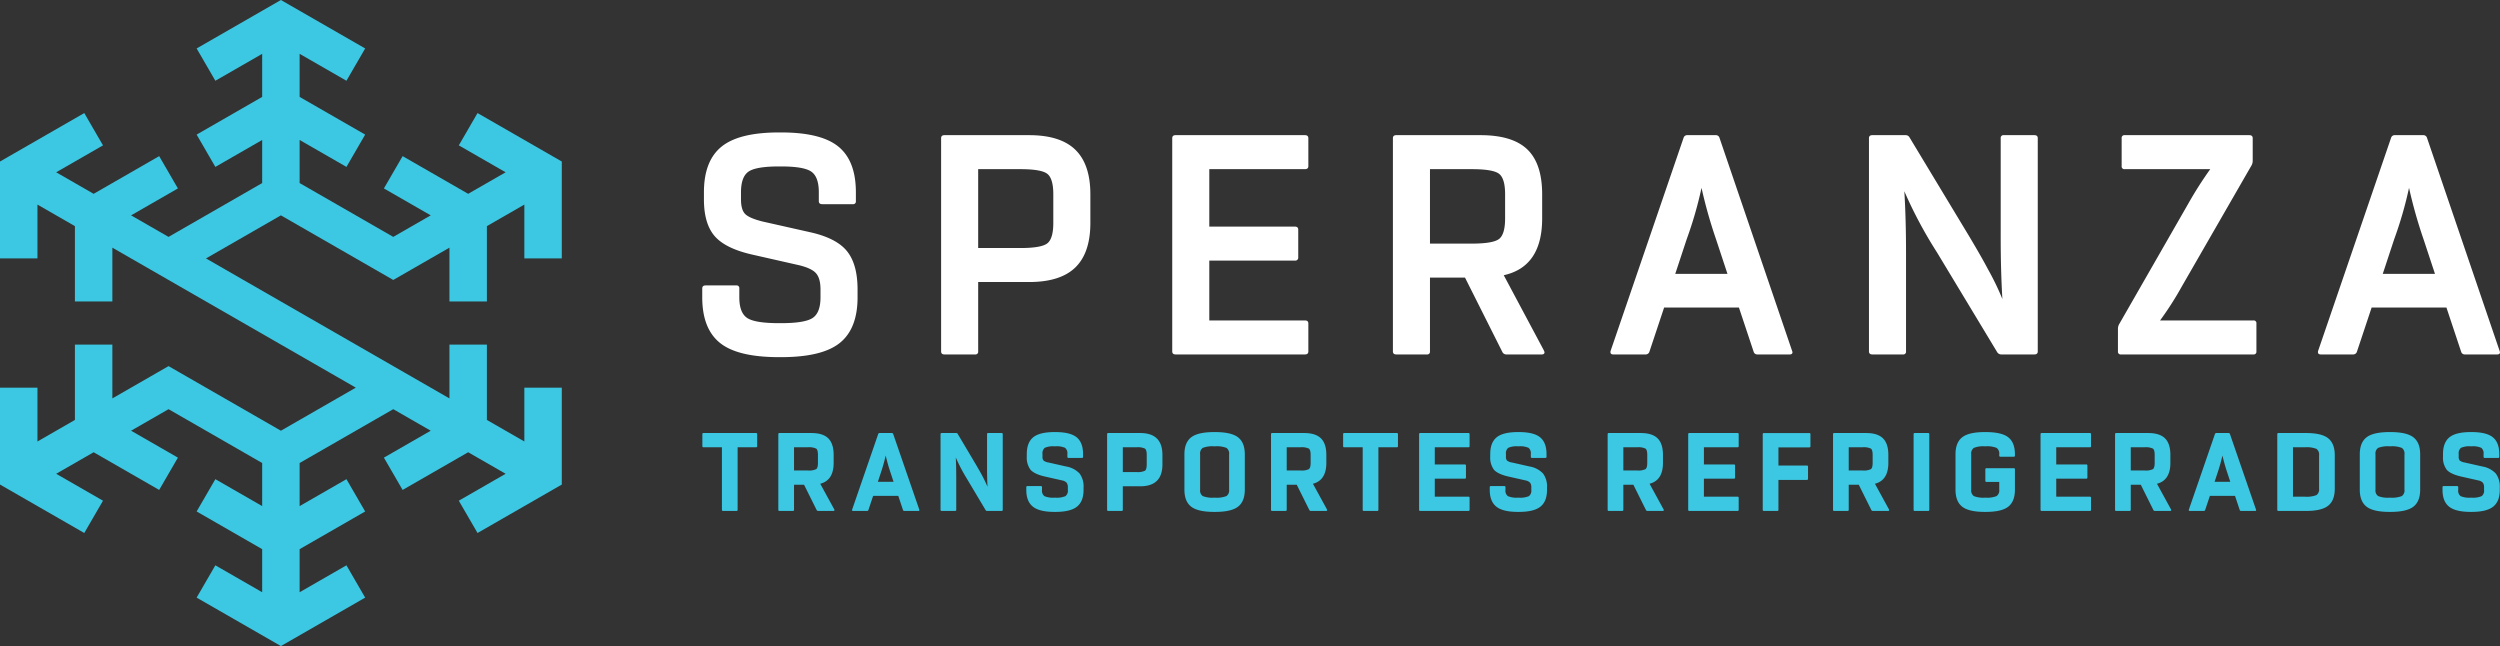
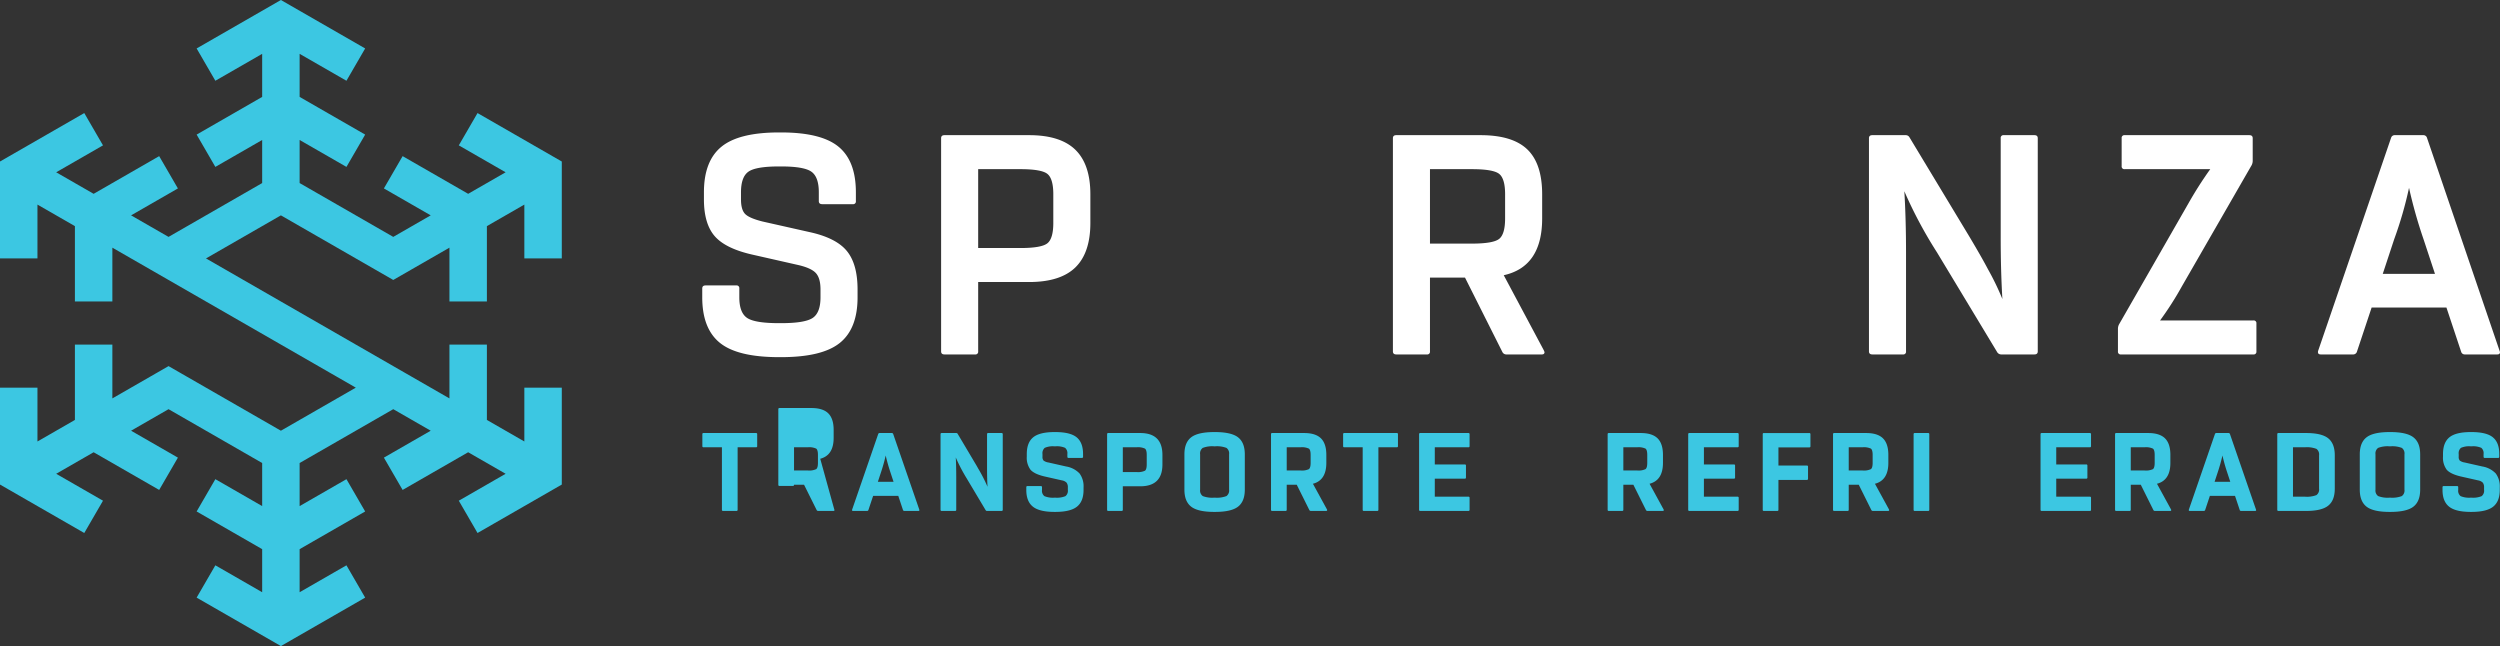
<svg xmlns="http://www.w3.org/2000/svg" id="Layer_17" data-name="Layer 17" viewBox="0 0 890 230">
  <rect x="0" y="0" width="890" height="230" fill="#333333" stroke="none" />
  <defs>
    <style>.cls-1{fill:#3cc7e2;}.cls-2{fill:#fff;}</style>
  </defs>
  <polygon class="cls-1" points="200 138 186.667 138 186.667 157.167 173.333 149.5 173.333 122.667 160 122.667 160 141.833 146.666 134.166 143.976 132.619 140 130.334 73.333 92 100 76.666 135.676 97.18 140 99.667 146.667 95.833 160 88.167 160 107.333 173.333 107.333 173.333 80.5 186.667 72.833 186.667 92 200 92 200 57.5 170 40.25 163.333 51.75 180 61.333 166.667 69 143.333 55.583 136.667 67.083 153.333 76.667 140 84.333 106.667 65.167 106.667 49.833 123.333 59.417 130 47.917 106.667 34.5 106.667 19.167 123.333 28.75 130 17.25 100 0 70 17.25 76.667 28.75 93.333 19.167 93.333 34.5 70 47.917 76.667 59.417 93.333 49.833 93.333 65.167 60 84.333 46.667 76.667 63.333 67.083 56.667 55.583 33.333 69 20 61.333 36.667 51.75 30 40.25 0 57.5 0 92 13.333 92 13.333 72.833 26.667 80.5 26.667 107.333 40 107.333 40 88.167 53.333 95.833 60 99.667 126.667 138 100 153.333 64.324 132.82 60 130.334 53.334 134.167 40 141.833 40 122.667 26.667 122.667 26.667 149.5 13.333 157.167 13.333 138 0 138 0 172.5 30 189.75 36.667 178.25 20 168.667 33.333 161 56.667 174.417 63.333 162.917 46.667 153.333 60 145.667 93.333 164.833 93.333 180.167 76.667 170.583 70 182.083 93.333 195.5 93.333 210.833 76.667 201.25 70 212.75 100 230 130 212.75 123.333 201.25 106.667 210.833 106.667 195.5 130 182.083 123.333 170.583 106.667 180.167 106.667 164.833 140 145.667 153.333 153.333 136.667 162.917 143.333 174.417 166.667 161 180 168.667 163.333 178.25 170 189.75 200 172.5 200 138" />
  <path class="cls-2" d="M305,490.848v-3.147q0-1.089,1.2-1.089h10.915a.958.958,0,0,1,1.08,1.089v3.147q0,5.447,2.758,7.322,2.758,1.878,11.395,1.876h.719q8.515,0,11.275-1.876,2.758-1.875,2.758-7.322v-2.783q0-3.994-1.619-5.81-1.619-1.815-6.297-2.905l-16.552-3.752q-9.476-2.179-13.253-6.596-3.778-4.417-3.778-13.011v-2.542q0-11.134,6.237-16.217,6.235-5.084,20.51-5.083h.719q14.272,0,20.45,5.083,6.176,5.083,6.177,16.217v3.147a.958.958,0,0,1-1.08,1.089H347.699q-1.201,0-1.2-1.089v-3.147q0-5.446-2.638-7.322-2.64-1.875-10.795-1.876h-.719q-8.276,0-10.915,1.876-2.639,1.878-2.638,7.322v2.542q0,3.631,1.439,5.144,1.439,1.515,6.237,2.723L343.141,467.61q9.474,2.059,13.313,6.717,3.837,4.66,3.838,13.737v2.783q0,11.137-6.297,16.218-6.296,5.084-20.93,5.083h-.719q-14.753,0-21.05-5.083Q305,501.982,305,490.848Z" transform="translate(-55 -385)" />
  <path class="cls-2" d="M443.171,454.176v10.167q0,10.651-5.337,15.855-5.339,5.206-16.492,5.204H403.231v24.69a.959.959,0,0,1-1.08,1.089H391.237q-1.201,0-1.2-1.089V434.206q0-1.09,1.2-1.089h30.105q11.154,0,16.492,5.204Q443.169,443.527,443.171,454.176Zm-13.194,10.167V454.176q0-5.565-2.099-7.262Q425.779,445.221,418.224,445.22H403.231v28.079h14.993q7.556,0,9.655-1.695Q429.976,469.911,429.978,464.343Z" transform="translate(-55 -385)" />
-   <path class="cls-2" d="M519.573,445.22H485.51v20.454h30.465c.798,0,1.2.363,1.2,1.089v9.804a1.065,1.065,0,0,1-1.2,1.21H485.51v21.301h34.064c.797,0,1.199.363,1.199,1.089v9.924c0,.726-.401,1.089-1.199,1.089H473.516q-1.201,0-1.2-1.089V434.206q0-1.09,1.2-1.089h46.058c.797,0,1.199.363,1.199,1.089v9.924C520.772,444.857,520.371,445.22,519.573,445.22Z" transform="translate(-55 -385)" />
  <path class="cls-2" d="M604.609,509.728l.24.606q0,.848-.959.847H591.296a1.55,1.55,0,0,1-1.439-.847L576.543,483.828h-12.473v26.263a.959.959,0,0,1-1.08,1.089H552.076q-1.201,0-1.2-1.089V434.206q0-1.09,1.2-1.089h29.985q11.392,0,16.671,5.083,5.277,5.083,5.278,15.976v8.593q0,17.187-13.674,20.212ZM564.07,445.22v26.505h14.873q7.673,0,9.774-1.694,2.098-1.694,2.1-7.262V454.176q0-5.565-2.1-7.262-2.1-1.693-9.774-1.694Z" transform="translate(-55 -385)" />
-   <path class="cls-2" d="M693.007,509.97l.12.363q0,.848-.959.847H680.653a1.312,1.312,0,0,1-1.319-.847l-5.278-15.855H647.43l-5.278,15.855a1.406,1.406,0,0,1-1.44.847H629.318q-1.199,0-.959-1.21l26.028-76.006a1.315,1.315,0,0,1,1.319-.847h10.075a1.317,1.317,0,0,1,1.32.847Zm-41.619-27.473h18.59l-4.078-12.345a170.24,170.24,0,0,1-5.158-18.275,138.289,138.289,0,0,1-5.277,18.275Z" transform="translate(-55 -385)" />
  <path class="cls-2" d="M780.443,434.206v75.885c0,.726-.401,1.089-1.2,1.089h-11.874a1.713,1.713,0,0,1-1.32-.726L744.581,474.872A155.327,155.327,0,0,1,732.946,453.087q.599,10.047.6,21.785v35.219a.959.959,0,0,1-1.08,1.089H721.552q-1.201,0-1.2-1.089V434.206q0-1.09,1.2-1.089h11.874a1.505,1.505,0,0,1,1.32.726l21.469,35.583q4.318,7.261,6.477,11.377a95.605,95.605,0,0,1,5.158,10.651q-.602-10.045-.6-22.028V434.206a.959.959,0,0,1,1.08-1.089h10.915C780.042,433.117,780.443,433.48,780.443,434.206Z" transform="translate(-55 -385)" />
  <path class="cls-2" d="M858.284,500.167v9.924a.959.959,0,0,1-1.08,1.089H810.068a.959.959,0,0,1-1.08-1.089v-7.988a3.493,3.493,0,0,1,.36-1.573L834.056,457.444A134.778,134.778,0,0,1,841.852,445.22H811.388a.959.959,0,0,1-1.08-1.089v-9.924a.959.959,0,0,1,1.08-1.089h44.378c.797,0,1.199.363,1.199,1.089v7.988a3.503,3.503,0,0,1-.359,1.573L831.658,487.096a112.294,112.294,0,0,1-7.677,11.982h33.224A.959.959,0,0,1,858.284,500.167Z" transform="translate(-55 -385)" />
  <path class="cls-2" d="M944.88,509.97l.12.363q0,.848-.959.847H932.526a1.312,1.312,0,0,1-1.319-.847l-5.278-15.855H899.303l-5.278,15.855a1.406,1.406,0,0,1-1.44.847H881.192q-1.201,0-.959-1.21l26.027-76.006a1.315,1.315,0,0,1,1.319-.847h10.075a1.317,1.317,0,0,1,1.32.847Zm-41.619-27.473h18.59l-4.078-12.345a170.24,170.24,0,0,1-5.158-18.275,138.289,138.289,0,0,1-5.277,18.275Z" transform="translate(-55 -385)" />
  <path class="cls-1" d="M324.56,539.589v4.215a.38.38,0,0,1-.431.43H317.594v22.231a.381.381,0,0,1-.431.43h-4.729a.38.38,0,0,1-.43-.43V544.233h-6.536a.379.379,0,0,1-.43-.43v-4.215a.38.38,0,0,1,.43-.43h18.662A.38.38,0,0,1,324.56,539.589Z" transform="translate(-55 -385)" />
-   <path class="cls-1" d="M351.994,566.336l.086.215q0,.344-.387.344h-5.462a.613.613,0,0,1-.516-.344l-4.472-8.987h-3.569v8.901a.38.38,0,0,1-.43.43h-4.73a.38.38,0,0,1-.43-.43v-26.876a.38.38,0,0,1,.43-.43h11.353q4.084,0,5.998,1.893,1.913,1.893,1.914,5.891v2.838q0,6.192-4.773,7.439ZM337.674,544.233v8.256h4.902a5.841,5.841,0,0,0,2.988-.473q.623-.473.623-2.236v-2.838q0-1.762-.623-2.236a5.852,5.852,0,0,0-2.988-.473Z" transform="translate(-55 -385)" />
+   <path class="cls-1" d="M351.994,566.336l.086.215q0,.344-.387.344h-5.462a.613.613,0,0,1-.516-.344l-4.472-8.987h-3.569a.38.38,0,0,1-.43.43h-4.73a.38.38,0,0,1-.43-.43v-26.876a.38.38,0,0,1,.43-.43h11.353q4.084,0,5.998,1.893,1.913,1.893,1.914,5.891v2.838q0,6.192-4.773,7.439ZM337.674,544.233v8.256h4.902a5.841,5.841,0,0,0,2.988-.473q.623-.473.623-2.236v-2.838q0-1.762-.623-2.236a5.852,5.852,0,0,0-2.988-.473Z" transform="translate(-55 -385)" />
  <path class="cls-1" d="M382.265,566.422l.043.172q0,.3-.387.301h-4.945a.501.501,0,0,1-.516-.344l-1.677-5.031h-8.944l-1.677,5.031a.502.502,0,0,1-.517.344h-4.944c-.316,0-.431-.157-.345-.473l9.288-26.919a.502.502,0,0,1,.517-.344h4.3a.502.502,0,0,1,.516.344Zm-14.749-9.891h5.59l-1.118-3.396a62.007,62.007,0,0,1-1.677-5.978,61.726,61.726,0,0,1-1.677,5.978Z" transform="translate(-55 -385)" />
  <path class="cls-1" d="M411.978,539.589v26.876a.38.38,0,0,1-.43.43h-5.16a.558.558,0,0,1-.516-.301l-6.794-11.396a58.756,58.756,0,0,1-3.827-7.353q.171,2.709.172,7.353v11.267a.38.38,0,0,1-.43.43h-4.73a.38.38,0,0,1-.43-.43v-26.876a.38.38,0,0,1,.43-.43h5.16a.558.558,0,0,1,.516.301l6.795,11.438.43.774a56.388,56.388,0,0,1,3.396,6.622q-.171-2.752-.172-7.396V539.589a.38.38,0,0,1,.431-.43h4.729A.38.38,0,0,1,411.978,539.589Z" transform="translate(-55 -385)" />
  <path class="cls-1" d="M420.363,559.412v-.945a.38.38,0,0,1,.43-.431h4.73a.381.381,0,0,1,.43.431v.945a2.424,2.424,0,0,0,.86,2.215,7.845,7.845,0,0,0,3.611.537h.259a7.848,7.848,0,0,0,3.611-.537,2.426,2.426,0,0,0,.86-2.215v-.859a2.715,2.715,0,0,0-.43-1.698,3.047,3.047,0,0,0-1.678-.839l-6.277-1.419q-3.57-.86-4.902-2.365a7.139,7.139,0,0,1-1.333-4.687v-.903q0-4.085,2.279-5.956,2.278-1.871,7.61-1.87h.259q5.331,0,7.61,1.87,2.279,1.871,2.279,5.956v.946a.38.38,0,0,1-.43.43h-4.73a.38.38,0,0,1-.43-.43v-.946a2.49,2.49,0,0,0-.817-2.215,7.297,7.297,0,0,0-3.482-.537h-.259a7.291,7.291,0,0,0-3.482.537,2.487,2.487,0,0,0-.817,2.215v.903a2.005,2.005,0,0,0,.387,1.419,3.911,3.911,0,0,0,1.764.688l6.277,1.419a8.471,8.471,0,0,1,4.773,2.494,7.661,7.661,0,0,1,1.419,4.988v.859q0,4.087-2.344,5.956-2.344,1.871-7.718,1.87h-.259q-5.375,0-7.718-1.87Q420.361,563.498,420.363,559.412Z" transform="translate(-55 -385)" />
  <path class="cls-1" d="M468.825,546.942v3.397q0,7.783-7.912,7.782h-6.192v8.343a.38.38,0,0,1-.43.43h-4.73a.38.38,0,0,1-.43-.43v-26.876a.38.38,0,0,1,.43-.43h11.353Q468.823,539.159,468.825,546.942Zm-5.591,3.397v-3.397q0-1.762-.623-2.236a5.852,5.852,0,0,0-2.988-.473h-4.902v8.815h4.902a5.827,5.827,0,0,0,2.988-.474Q463.234,552.104,463.234,550.34Z" transform="translate(-55 -385)" />
  <path class="cls-1" d="M476.65,559.326V546.728q0-4.17,2.407-6.042,2.408-1.871,8.214-1.87h.258q5.805,0,8.213,1.87,2.407,1.871,2.408,6.042v12.599q0,4.172-2.408,6.042-2.41,1.871-8.213,1.87h-.258q-5.805,0-8.214-1.87Q476.649,563.498,476.65,559.326Zm10.621,2.838h.258a9.46,9.46,0,0,0,4.085-.559,2.433,2.433,0,0,0,.945-2.279V546.728a2.435,2.435,0,0,0-.945-2.279,9.476,9.476,0,0,0-4.085-.559h-.258a9.475,9.475,0,0,0-4.086.559,2.433,2.433,0,0,0-.945,2.279v12.599a2.43,2.43,0,0,0,.945,2.279A9.46,9.46,0,0,0,487.271,562.164Z" transform="translate(-55 -385)" />
  <path class="cls-1" d="M527.39,566.336l.086.215q0,.344-.387.344H521.628a.613.613,0,0,1-.516-.344l-4.472-8.987H513.071v8.901a.38.38,0,0,1-.43.43H507.911a.38.38,0,0,1-.43-.43v-26.876a.38.38,0,0,1,.43-.43h11.353q4.084,0,5.998,1.893,1.913,1.893,1.914,5.891v2.838q0,6.192-4.773,7.439ZM513.071,544.233v8.256h4.902a5.841,5.841,0,0,0,2.988-.473q.623-.473.623-2.236v-2.838q0-1.762-.623-2.236a5.852,5.852,0,0,0-2.988-.473Z" transform="translate(-55 -385)" />
  <path class="cls-1" d="M552.674,539.589v4.215a.38.38,0,0,1-.431.43h-6.535v22.231a.381.381,0,0,1-.431.43H540.548a.38.38,0,0,1-.431-.43V544.233h-6.535a.38.38,0,0,1-.431-.43v-4.215a.38.38,0,0,1,.431-.43h18.661A.38.38,0,0,1,552.674,539.589Z" transform="translate(-55 -385)" />
  <path class="cls-1" d="M577.742,544.233h-11.954v6.106h10.664a.38.38,0,0,1,.43.43v4.214a.38.38,0,0,1-.43.43H565.788v6.407h11.954a.38.38,0,0,1,.43.431v4.214a.38.38,0,0,1-.43.43H560.628a.38.38,0,0,1-.43-.43v-26.876a.38.38,0,0,1,.43-.43h17.114a.38.38,0,0,1,.43.43v4.215A.38.38,0,0,1,577.742,544.233Z" transform="translate(-55 -385)" />
-   <path class="cls-1" d="M585.353,559.412v-.945a.38.38,0,0,1,.43-.431h4.73a.381.381,0,0,1,.43.431v.945a2.424,2.424,0,0,0,.86,2.215,7.845,7.845,0,0,0,3.611.537h.259a7.848,7.848,0,0,0,3.611-.537,2.426,2.426,0,0,0,.86-2.215v-.859a2.715,2.715,0,0,0-.43-1.698,3.047,3.047,0,0,0-1.678-.839l-6.277-1.419q-3.57-.86-4.902-2.365a7.139,7.139,0,0,1-1.333-4.687v-.903q0-4.085,2.279-5.956,2.278-1.871,7.61-1.87h.259q5.331,0,7.61,1.87,2.279,1.871,2.279,5.956v.946a.38.38,0,0,1-.43.43H600.403a.38.38,0,0,1-.43-.43v-.946a2.49,2.49,0,0,0-.817-2.215,7.296,7.296,0,0,0-3.482-.537h-.259a7.291,7.291,0,0,0-3.482.537,2.487,2.487,0,0,0-.817,2.215v.903a2.005,2.005,0,0,0,.387,1.419,3.911,3.911,0,0,0,1.764.688l6.277,1.419a8.471,8.471,0,0,1,4.773,2.494,7.661,7.661,0,0,1,1.419,4.988v.859q0,4.087-2.344,5.956-2.344,1.871-7.718,1.87h-.259q-5.375,0-7.718-1.87Q585.352,563.498,585.353,559.412Z" transform="translate(-55 -385)" />
  <path class="cls-1" d="M647.23,566.336l.086.215q0,.344-.387.344h-5.462a.613.613,0,0,1-.516-.344l-4.472-8.987H632.911v8.901a.38.38,0,0,1-.43.43h-4.73a.38.38,0,0,1-.43-.43v-26.876a.38.38,0,0,1,.43-.43h11.353q4.084,0,5.998,1.893,1.913,1.893,1.914,5.891v2.838q0,6.192-4.773,7.439ZM632.911,544.233v8.256h4.902a5.841,5.841,0,0,0,2.988-.473q.623-.473.623-2.236v-2.838q0-1.762-.623-2.236a5.852,5.852,0,0,0-2.988-.473Z" transform="translate(-55 -385)" />
  <path class="cls-1" d="M673.546,544.233h-11.954v6.106h10.664a.38.38,0,0,1,.43.43v4.214a.38.38,0,0,1-.43.43H661.591v6.407h11.954a.38.38,0,0,1,.43.431v4.214a.38.38,0,0,1-.43.43H656.431a.38.38,0,0,1-.43-.43v-26.876a.38.38,0,0,1,.43-.43h17.114a.38.38,0,0,1,.43.43v4.215A.38.38,0,0,1,673.546,544.233Z" transform="translate(-55 -385)" />
  <path class="cls-1" d="M699.518,539.589v4.258a.38.38,0,0,1-.431.43H688.123v6.45h10.105a.38.38,0,0,1,.43.43v4.257a.38.38,0,0,1-.43.431H688.123v10.621a.38.38,0,0,1-.43.43h-4.73a.38.38,0,0,1-.43-.43v-26.876a.38.38,0,0,1,.43-.43h16.125A.381.381,0,0,1,699.518,539.589Z" transform="translate(-55 -385)" />
  <path class="cls-1" d="M727.467,566.336l.086.215q0,.344-.387.344h-5.462a.613.613,0,0,1-.516-.344l-4.472-8.987h-3.569v8.901a.38.38,0,0,1-.43.43H707.988a.38.38,0,0,1-.43-.43v-26.876a.38.38,0,0,1,.43-.43h11.353q4.084,0,5.998,1.893,1.913,1.893,1.914,5.891v2.838q0,6.192-4.773,7.439ZM713.148,544.233v8.256h4.902a5.841,5.841,0,0,0,2.988-.473q.623-.473.623-2.236v-2.838q0-1.762-.623-2.236a5.852,5.852,0,0,0-2.988-.473Z" transform="translate(-55 -385)" />
  <path class="cls-1" d="M736.239,566.465v-26.876a.38.38,0,0,1,.43-.43h4.73a.38.38,0,0,1,.43.43v26.876a.38.38,0,0,1-.43.43h-4.73A.38.38,0,0,1,736.239,566.465Z" transform="translate(-55 -385)" />
-   <path class="cls-1" d="M766.726,547.157v-.43a2.433,2.433,0,0,0-.946-2.279,8.885,8.885,0,0,0-3.912-.559h-.259a8.89,8.89,0,0,0-3.913.559,2.433,2.433,0,0,0-.945,2.279v12.599a2.43,2.43,0,0,0,.945,2.279,8.875,8.875,0,0,0,3.913.559h.259a8.87,8.87,0,0,0,3.912-.559,2.431,2.431,0,0,0,.946-2.279v-2.752h-4.515a.379.379,0,0,1-.43-.43v-4.042a.38.38,0,0,1,.43-.43h9.675a.38.38,0,0,1,.43.43v7.224q0,4.172-2.364,6.042-2.366,1.871-8.084,1.87h-.259q-5.719,0-8.084-1.87-2.364-1.871-2.364-6.042V546.728q0-4.17,2.364-6.042,2.364-1.871,8.084-1.87h.259q5.717,0,8.084,1.87,2.364,1.871,2.364,6.042v.43a.38.38,0,0,1-.43.431H767.157A.381.381,0,0,1,766.726,547.157Z" transform="translate(-55 -385)" />
  <path class="cls-1" d="M798.975,544.233h-11.954v6.106h10.664a.38.38,0,0,1,.43.43v4.214a.38.38,0,0,1-.43.43H787.021v6.407h11.954a.38.38,0,0,1,.43.431v4.214a.38.38,0,0,1-.43.43H781.861a.38.38,0,0,1-.43-.43v-26.876a.38.38,0,0,1,.43-.43h17.114a.38.38,0,0,1,.43.43v4.215A.38.38,0,0,1,798.975,544.233Z" transform="translate(-55 -385)" />
  <path class="cls-1" d="M827.872,566.336l.086.215q0,.344-.387.344h-5.462a.613.613,0,0,1-.516-.344l-4.472-8.987h-3.569v8.901a.38.38,0,0,1-.43.43h-4.73a.38.38,0,0,1-.43-.43v-26.876a.38.38,0,0,1,.43-.43h11.353q4.084,0,5.998,1.893,1.913,1.893,1.914,5.891v2.838q0,6.192-4.773,7.439ZM813.552,544.233v8.256h4.902a5.841,5.841,0,0,0,2.988-.473q.623-.473.623-2.236v-2.838q0-1.762-.623-2.236a5.852,5.852,0,0,0-2.988-.473Z" transform="translate(-55 -385)" />
  <path class="cls-1" d="M858.143,566.422l.043.172q0,.3-.387.301h-4.945a.501.501,0,0,1-.516-.344l-1.677-5.031h-8.944l-1.677,5.031a.502.502,0,0,1-.517.344h-4.944c-.316,0-.431-.157-.345-.473l9.288-26.919a.502.502,0,0,1,.517-.344h4.3a.502.502,0,0,1,.516.344Zm-14.749-9.891h5.59l-1.118-3.396a62.007,62.007,0,0,1-1.677-5.978,61.726,61.726,0,0,1-1.677,5.978Z" transform="translate(-55 -385)" />
  <path class="cls-1" d="M886.179,547.071v11.911q0,4.172-2.344,6.042-2.344,1.871-7.847,1.87h-9.848a.38.38,0,0,1-.43-.43v-26.876a.38.38,0,0,1,.43-.43h9.848q5.503,0,7.847,1.871Q886.179,542.899,886.179,547.071Zm-5.59,11.911V547.071a2.431,2.431,0,0,0-.946-2.278,9.453,9.453,0,0,0-4.085-.56h-4.257v17.587h4.257a9.457,9.457,0,0,0,4.085-.559A2.431,2.431,0,0,0,880.59,558.982Z" transform="translate(-55 -385)" />
  <path class="cls-1" d="M895.081,559.326V546.728q0-4.17,2.407-6.042,2.408-1.871,8.214-1.87h.258q5.805,0,8.213,1.87,2.407,1.871,2.408,6.042v12.599q0,4.172-2.408,6.042-2.41,1.871-8.213,1.87h-.258q-5.805,0-8.214-1.87Q895.08,563.498,895.081,559.326Zm10.621,2.838h.258a9.46,9.46,0,0,0,4.085-.559,2.433,2.433,0,0,0,.945-2.279V546.728a2.435,2.435,0,0,0-.945-2.279,9.476,9.476,0,0,0-4.085-.559h-.258a9.475,9.475,0,0,0-4.086.559,2.433,2.433,0,0,0-.945,2.279v12.599a2.43,2.43,0,0,0,.945,2.279A9.46,9.46,0,0,0,905.702,562.164Z" transform="translate(-55 -385)" />
  <path class="cls-1" d="M924.535,559.412v-.945a.38.38,0,0,1,.43-.431H929.695a.381.381,0,0,1,.43.431v.945a2.424,2.424,0,0,0,.86,2.215,7.845,7.845,0,0,0,3.611.537h.259a7.848,7.848,0,0,0,3.611-.537,2.426,2.426,0,0,0,.86-2.215v-.859a2.715,2.715,0,0,0-.43-1.698,3.047,3.047,0,0,0-1.678-.839l-6.277-1.419q-3.57-.86-4.902-2.365a7.139,7.139,0,0,1-1.333-4.687v-.903q0-4.085,2.279-5.956,2.278-1.871,7.61-1.87h.259q5.331,0,7.61,1.87,2.279,1.871,2.279,5.956v.946a.38.38,0,0,1-.43.43h-4.73a.38.38,0,0,1-.43-.43v-.946a2.49,2.49,0,0,0-.817-2.215,7.296,7.296,0,0,0-3.482-.537h-.259a7.291,7.291,0,0,0-3.482.537,2.487,2.487,0,0,0-.817,2.215v.903a2.005,2.005,0,0,0,.387,1.419,3.911,3.911,0,0,0,1.764.688l6.277,1.419a8.471,8.471,0,0,1,4.773,2.494,7.661,7.661,0,0,1,1.419,4.988v.859q0,4.087-2.344,5.956-2.344,1.871-7.718,1.87h-.259q-5.375,0-7.718-1.87Q924.533,563.498,924.535,559.412Z" transform="translate(-55 -385)" />
</svg>